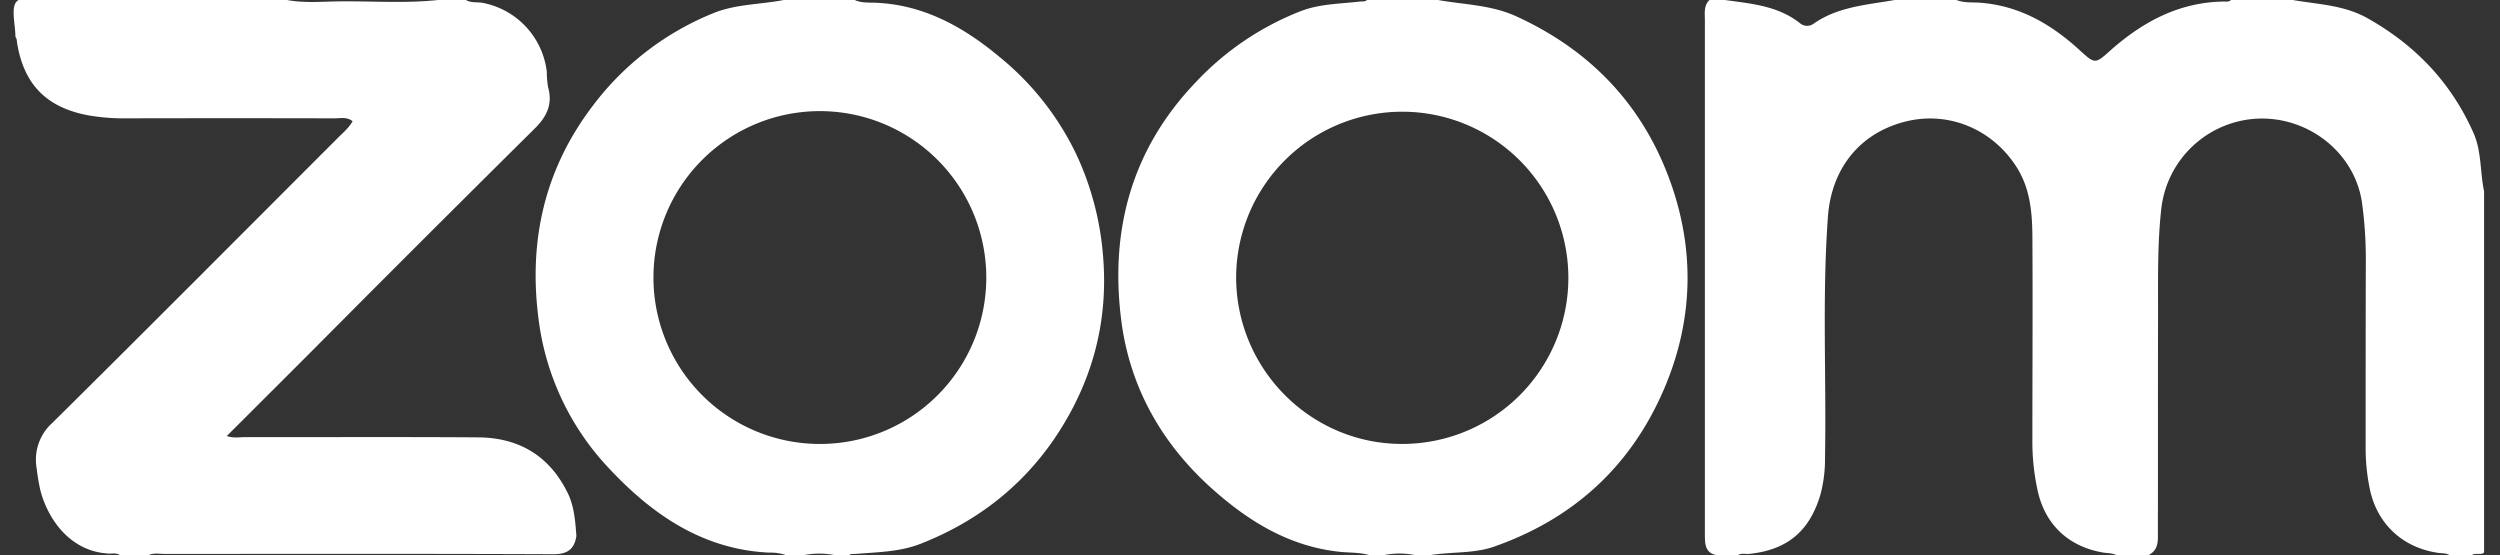
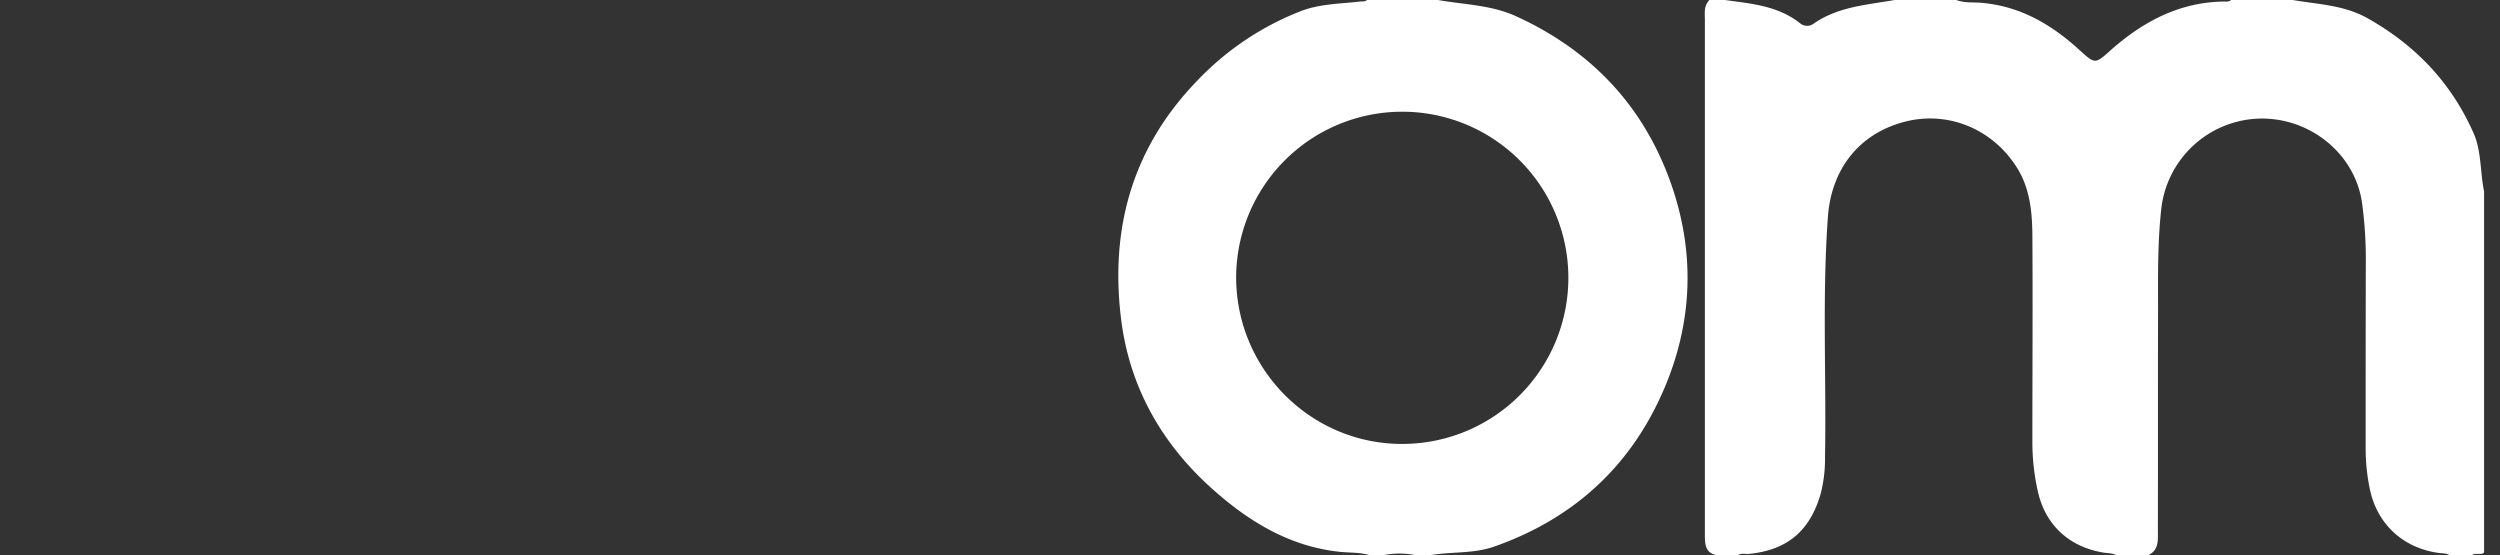
<svg xmlns="http://www.w3.org/2000/svg" id="Layer_1" data-name="Layer 1" viewBox="0 0 810.16 180">
  <rect x="0" y="0" width="810.16" height="180" fill="#333333" stroke="none" />
  <defs>
    <style>.cls-1{fill:#fff;}</style>
  </defs>
  <title>Artboard 11111111111</title>
  <path class="cls-1" d="M805,62V179c-.44.58-1.08.48-1.68.5-.8.06-1.66-.19-2.32.5h-7c-1.16-.8-2.56-.65-3.84-.83-11.54-1.65-19.94-9.44-22.23-20.91a64.72,64.72,0,0,1-1.31-12.89c0-20.47,0-40.94.06-61.41a133.76,133.76,0,0,0-1.19-17.9c-2.07-16-16.75-28.09-33.41-27.63a32.94,32.94,0,0,0-31.73,29.64c-1.19,11-1,21.92-1,32.9-.07,23.63,0,47.26-.06,70.89,0,3.11.44,6.51-3.32,8.14H686c-1.34-.8-2.89-.69-4.33-.92-11.17-1.85-18.9-8.94-21.33-20.05a73.25,73.25,0,0,1-1.72-15.86c0-22.32.15-44.64,0-67-.07-7.67-.82-15.33-5.15-22.08-8-12.5-22.41-18.27-36.37-14.6-14.72,3.88-23.62,15.38-24.74,30.77-1.89,26-.47,51.94-.94,77.9A45.12,45.12,0,0,1,590,160.06c-3.48,12-10.76,18.16-23.12,19.43-1.29.13-2.67-.36-3.87.51h-6c-4.64-.48-4.52-3.8-4.52-7.26q0-57.89,0-115.75,0-25.2,0-50.39c0-2.29-.43-4.72,1.48-6.6h5c8.51,1.19,17.18,1.85,24.33,7.51a3.56,3.56,0,0,0,4.26.28C595.51,2.15,604.91,1.6,614,0h20c2.5,1,5.21.69,7.79.89,12.76,1,23,7,32.14,15.36,5,4.55,5,4.57,10.08,0C694.48,7,706.25.7,720.65.5c.81,0,1.67.16,2.35-.5h20c8.26,1.44,16.7,1.6,24.4,6,15.45,8.73,27,20.87,34.17,37.09C804.22,49,803.67,55.71,805,62Z" />
-   <path class="cls-1" d="M5,12C5,8,3.44,2.44,5.44.44S13,0,17,0H93c5.74,1.07,11.53.49,17.29.44C120.86.34,131.45,1.13,142,0h9c1.66,1,3.55.61,5.32.91A25.81,25.81,0,0,1,177.2,23.25a29.25,29.25,0,0,0,.42,5c1.52,5.44-.35,9.46-4.29,13.36q-36.75,36.4-73.2,73.09L73.49,141.3c2.19.77,4.16.35,6.08.35,25.16.06,50.31-.1,75.46.09,13.35.11,23.23,6.15,29.08,18.31,2,4.28,2.33,9,2.68,13.64-.66,4.3-2.91,5.93-7.48,5.91-42-.17-83.94-.11-125.92-.08-1.79,0-3.66-.46-5.39.48H39c-1.16-.95-2.58-.54-3.84-.61-13-.72-19.95-12-22.11-20.63a66,66,0,0,1-1.15-6.89,16,16,0,0,1,5-14.77c31-30.66,61.76-61.58,92.59-92.42,1.63-1.63,3.45-3.1,4.78-5.39-1.87-1.49-3.92-.94-5.78-.94q-34-.08-67.91,0a67.36,67.36,0,0,1-11.42-.88C15.35,35.08,7.73,27.59,5.53,13.85,5.42,13.2,5.5,12.53,5,12Z" />
  <path class="cls-1" d="M540.21,56c-9.23-23.51-25.93-40.28-49-50.78C483.11,1.56,474.44,1.52,466,0H443c-.69.64-1.55.41-2.36.51-6.41.74-12.93.72-19.09,3.09a92.74,92.74,0,0,0-34,23c-20.87,21.77-27.91,48-24.19,77.22,2.76,21.59,13,39.75,29.13,54.29,11.91,10.72,25.27,19,41.73,20.72,3.27.35,6.61.11,9.8,1.15h4a25.82,25.82,0,0,1,11,0h4c7-1.26,14.38-.47,21.11-2.82,25.71-9,44.37-26,55.11-51.05C549.13,103.05,549.37,79.33,540.21,56Zm-85.3,87.86c-29.71.32-54.14-23.84-54.32-53.74a53.83,53.83,0,1,1,54.32,53.74Z" />
-   <path class="cls-1" d="M357.48,83.23a95.26,95.26,0,0,0-8.4-32.6,91.43,91.43,0,0,0-24.95-32C312.53,8.92,299.59,1.56,283.8.89,281.57.8,279.17,1,277,0H254c-7.61,1.49-15.49,1.27-22.87,4.28a92,92,0,0,0-39.08,30.07c-15.65,20.57-20.84,43.82-17.5,69.24a85.82,85.82,0,0,0,23,48.39c13.93,14.85,30.24,26.07,51.68,27.11A15.09,15.09,0,0,1,255,180h5a25.82,25.82,0,0,1,11,0h4c.68-.64,1.54-.44,2.35-.5,7.11-.58,14.3-.65,21.06-3.31,17.65-6.94,32.21-18,43-33.62C353.62,124.75,359.25,105,357.48,83.23Zm-92.17,60.64A53.93,53.93,0,1,1,319.62,90,53.89,53.89,0,0,1,265.31,143.87Z" />
</svg>